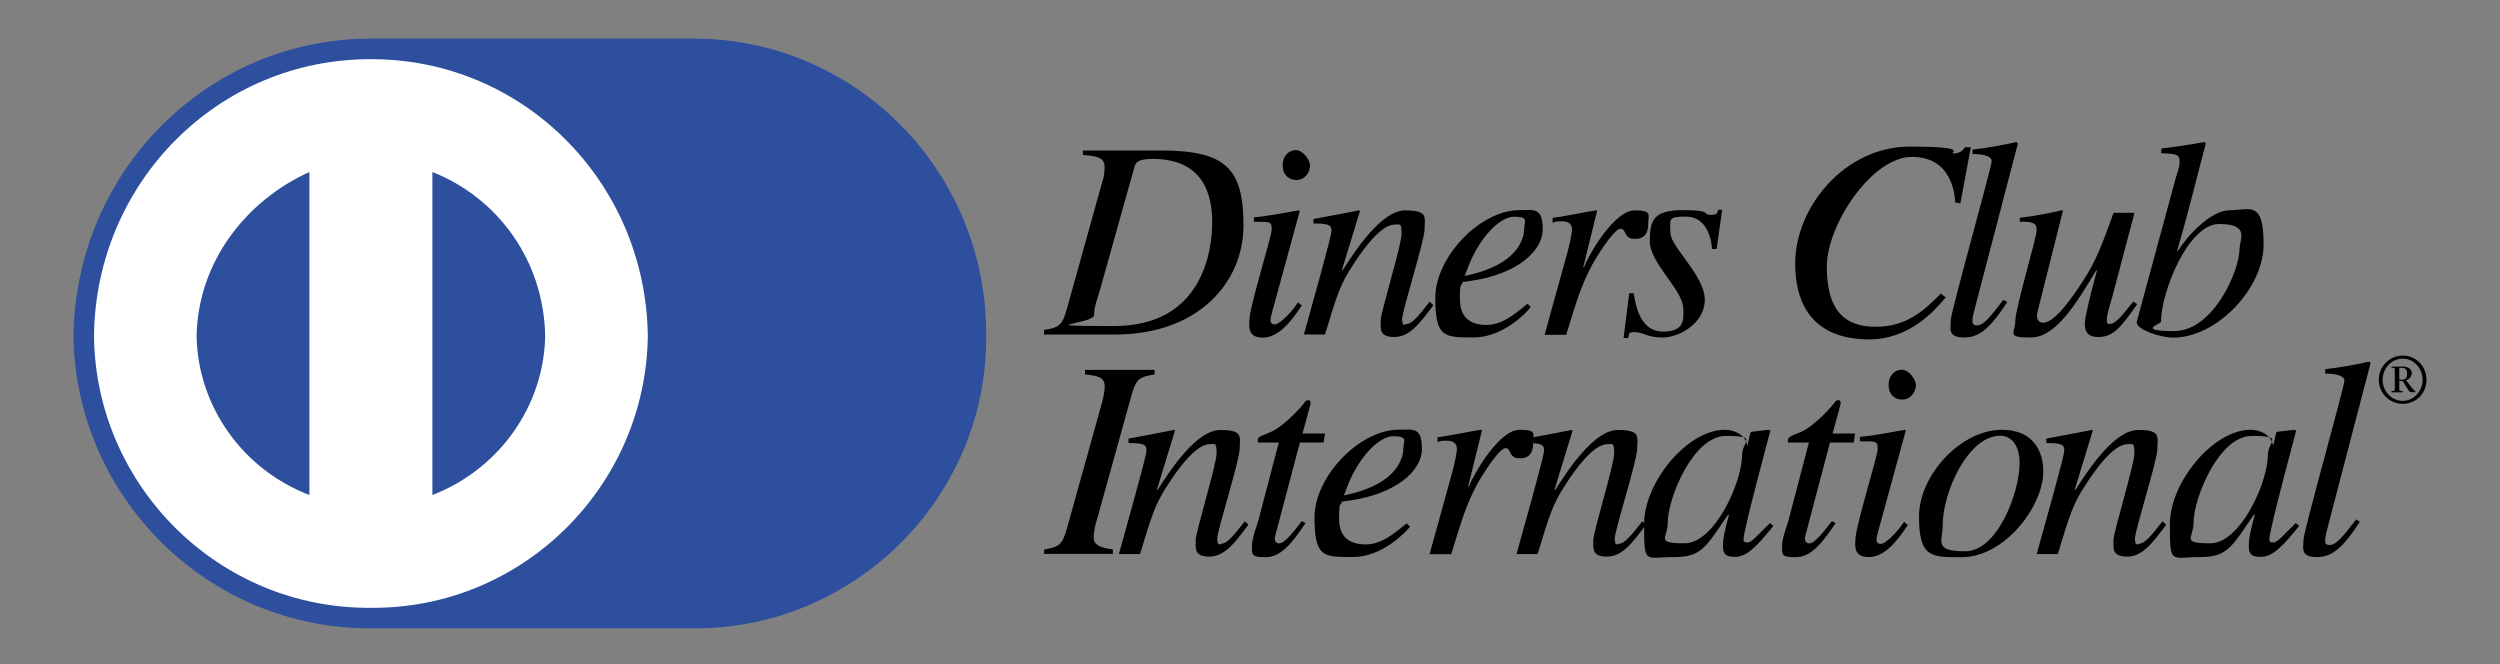
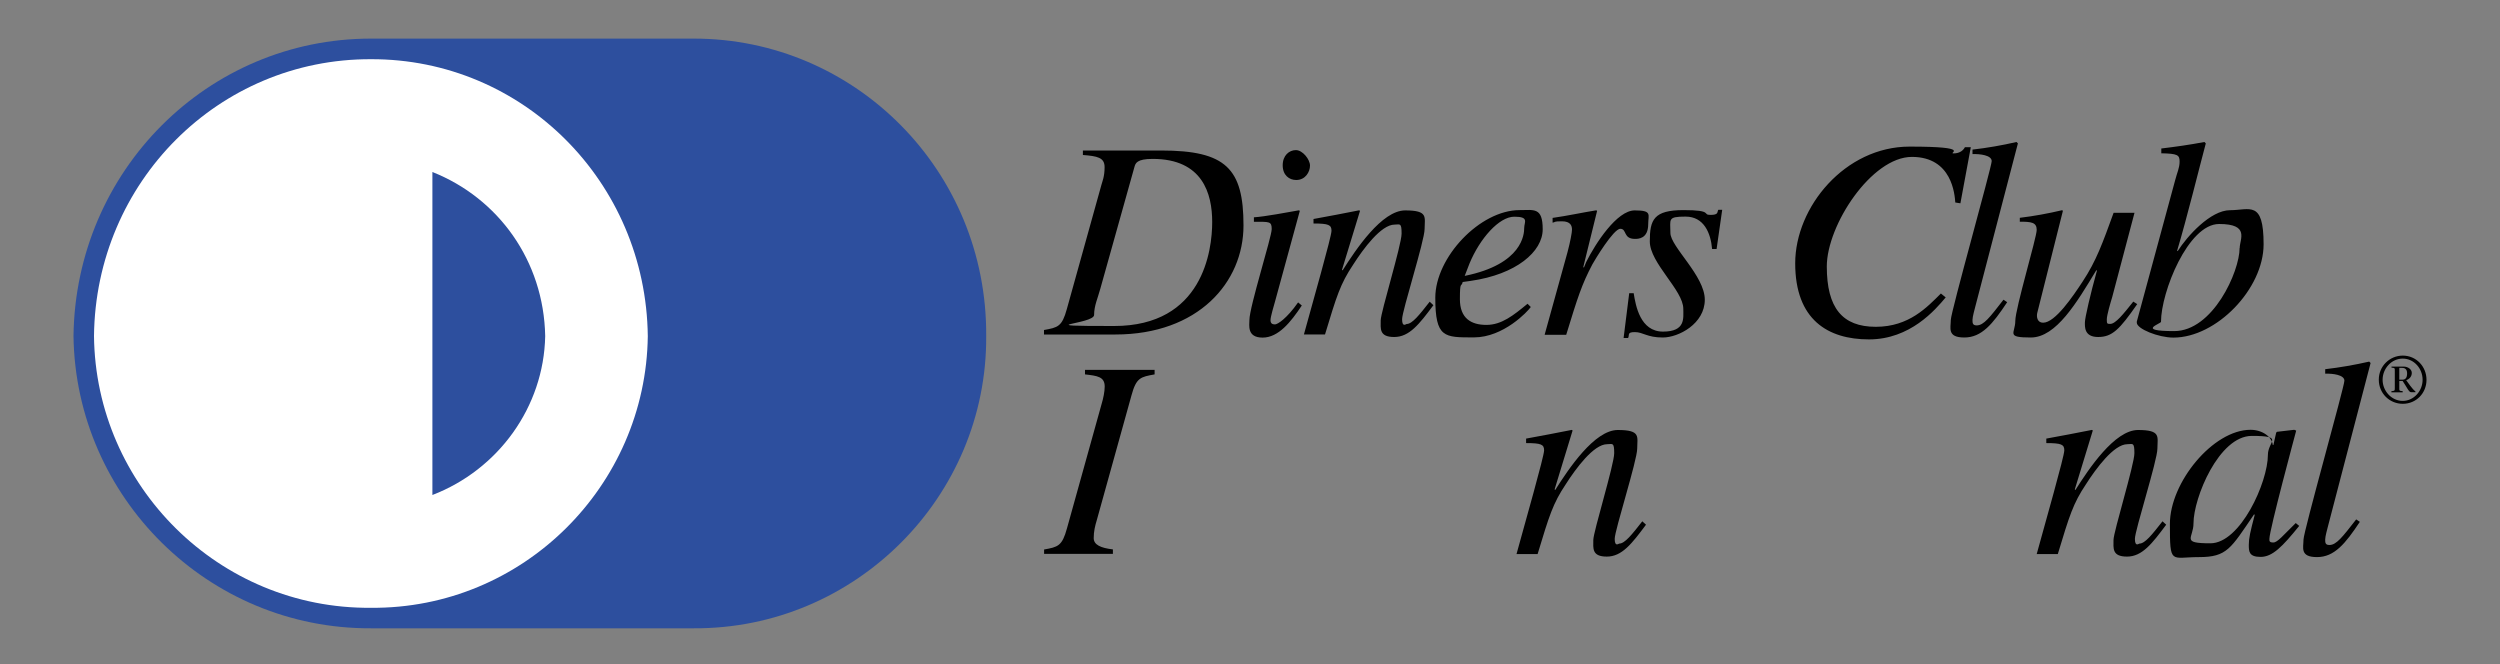
<svg xmlns="http://www.w3.org/2000/svg" id="Layer_1" version="1.1" viewBox="0 0 2500 664.1">
  <rect x="0" y="0" width="2500" height="664.1" fill="#808080" stroke="none" />
  <defs>
    <style>
      .st0 {
        fill: none;
      }

      .st1 {
        fill: #fff;
      }

      .st2 {
        fill: #2d4f9e;
      }
    </style>
  </defs>
  <path d="M1134.4,167.1c1.1-3.9,2.3-8.2,18.3-8.2,49.9,0,59.5,34.7,59.5,63.1s-9.3,104-98.1,104-20-1.7-20-11,3.7-16.9,6.2-26.2l34.1-121.7ZM1082.9,155c14.4,1.1,21.7,2.5,21.7,12.1s-2.3,14.4-3.1,17.5l-34.7,124.6c-4.8,17.5-9,18.3-22.8,20.8v4.5h71.3c82.9,0,128.2-52.1,128.2-109s-17.5-75-82.3-75h-78.3v4.5h0ZM1301.8,305.5c-11,16.6-23.4,32.1-39.2,32.1s-13.2-12.4-13.2-17.5c0-13.2,22.3-83.1,22.3-91s-2.3-7.3-17.8-7.3v-4.5c10.7-.6,34.1-5.1,45.1-7l.8.6-24.8,90.7c-1.1,3.9-4.5,15.2-4.5,18.6s2,4.2,4.5,4.2,11.6-5.6,23.1-22l3.7,3.1h0ZM1296.2,180c-7,0-13.5-4.8-13.5-14.7s6.5-15.2,13.2-15.2,14.1,9.3,14.1,15.5-4.5,14.4-13.8,14.4h0ZM1433.4,305.2c-14.1,18.9-24,31.8-39.2,31.8s-13.5-8.5-13.5-16.6,20.9-75.5,20.9-86.8-1.7-9-7-9c-13.5,0-31.3,24.2-41.4,40-13,19.4-16.6,31.6-28.2,69.9h-21.1c8.7-31.8,27.6-97.8,27.6-103.7s-2.8-7.3-18-7.3v-4.5c15.2-2.8,30.4-5.6,45.7-8.7l.8.6-18,58.9.6.6c13.2-20.9,39.2-60,62.6-60s19.4,6.8,19.4,18.6-22.5,81.7-22.5,90.2,3.9,4.8,4.5,4.8c5.6,0,12.7-9,23.1-22.3l3.9,3.7h0ZM1469.5,263.5c10.4-25.1,29.6-46.8,44.8-46.8s9.9,5.4,9.9,11.3-1.4,36.1-59.5,47.9l4.8-12.4h0ZM1527.5,303.8c-14.1,11.6-25.9,21.1-41.1,21.1s-26.5-6.5-26.5-25.7,1.4-11.3,2.8-17.2l7.9-1.1c45.7-6.5,72.1-29.3,72.1-51.6s-8.7-19.2-23.1-19.2c-39.7,0-84.3,47.3-84.3,87.6s9,39.7,38.6,39.7,53.8-25.9,56.9-30.4l-3.4-3.4h0ZM1544.7,334.5l22.8-82.3c2.8-10.4,4.5-20,4.5-22.5,0-3.9-1.4-8.4-10.1-8.4s-6.2.8-9.3,1.4v-4.8c14.4-2,31-5.6,43.7-7.6l.8.6-13.8,56.1.6.6,2.3-5.6c9.3-18.6,30.7-51.6,48.5-51.6s13.5,4.2,13.5,13.8c0,14.7-10.1,14.7-13.2,14.7-12.1,0-7.9-10.1-14.7-10.1s-25.6,31.3-27.9,35.5c-10.7,20.3-14.7,33-26.2,70.5h-21.4ZM1633.7,293.3c2,12.4,6.5,38.3,29.3,38.3s20.3-13.5,20.3-22.8c0-18.6-33.5-45.7-33.5-67.4s3.9-31.3,33.8-31.3,18.3,4.8,26.8,4.8,6.5-2.8,7.9-5.1h3.9l-5.6,39.2h-4.5c-1.4-16.1-8.2-32.4-26.5-32.4s-15.2,2.5-15.2,16.3,34.4,42.8,34.4,66.8-26.2,37.8-42,37.8-19.7-5.4-27.9-5.4-5.1,2.8-6.8,5.9h-4.5l5.6-44.8h4.5ZM1955.3,202.6c-.6-7.9-3.1-45.7-43.4-45.7s-85.1,68.2-85.1,109.6,15.5,60.3,49,60.3,51.6-20,65.1-33.3l4.8,3.9c-10.4,12.4-35.5,42-76.7,42s-73.8-19.7-73.8-76.1,49.9-116.7,114.4-116.7,37.5,6.8,44,6.8,9.9-3.4,11.3-6.2h5.9l-10.4,56.1-5.1-.8h0ZM2007.1,302.3c-14.4,21.7-25.4,35.2-42.8,35.2s-13.5-9.6-13.5-17.5,40.9-153,40.9-158.9-11.8-7.3-19.2-7v-4.5c14.7-1.7,29.3-4.2,44-7.6l1.4,1.4-42.6,163.2c-.6,2.5-2.8,10.1-2.8,13.2s0,5.6,4.2,5.6c7,0,13-7.9,26.8-25.7l3.7,2.5h0ZM2137.3,304c-17.8,25.6-25.1,33-39.2,33s-13.2-10.4-13.2-14.7,5.6-28.7,12.1-51.9h-.8c-19.2,31.8-40,67.1-65.4,67.1s-15.5-4.2-15.5-16.6,21.4-83.4,21.4-91-5.4-8.2-16.9-8.2v-3.9c14.2-1.7,28.3-4.3,42.3-7.6l.8.6-25.7,102.3c-.8,3.7,0,9.6,5.9,9.6,12.1,0,29.9-26.5,39.5-41.1,13.8-20.9,20-38.6,31-68.8h20.9l-22.3,84.3c-1.7,5.6-5.4,18-5.4,22.3s.3,4.5,3.4,4.5c5.4,0,13.2-9.9,23.1-22.3l3.9,2.5h0ZM2239.6,248c0,23.7-26.8,83.1-65.4,83.1s-13.2-7.3-13.2-9.3c0-29.6,27.1-97.8,58.1-97.8s20.6,15.2,20.6,24ZM2161.3,153.3c16.3.3,18.3,1.7,18.3,8.2s-2.5,11-4.5,18.9l-38.3,141.2v1.1c0,6.2,21.7,14.9,36.6,14.9,43.1,0,90.2-48.8,90.2-93.3s-13.8-34.1-33.5-34.1-43.1,26.2-52.4,40.9l-.6-.3c9.6-31.9,22.5-84.3,28.7-107.4l-1.4-1.4c-14.7,2.8-29,4.8-43.1,6.5v4.8h0ZM1044.1,549.5c13.8-2.5,18-3.4,22.8-20.9l34.7-124.6c1.7-5.6,3.1-12.4,3.1-17.5,0-9.9-7.6-10.7-19.7-12.1v-4.5h69.6v4.5c-13.8,2.5-18.3,3.1-23.1,20.9l-34.7,124.8c-1.7,5.6-3.1,11.3-3.1,18s7,9.9,19.2,11.3v4.5h-68.8v-4.5Z" />
-   <path d="M1248.4,524.7c-14.1,18.9-24,31.9-39.2,31.9s-13.5-8.5-13.5-16.6,20.9-75.5,20.9-86.8-1.7-9-7-9c-13.5,0-31.3,24.2-41.4,40-13,19.4-16.6,31.6-28.2,69.9h-21.1c8.7-31.8,27.6-97.8,27.6-103.7s-2.8-7.3-18-7.3v-4.5c15.2-2.8,30.4-5.6,45.7-8.7l.8.6-18,58.9.6.6c13.2-20.9,39.2-60,62.6-60s19.5,6.8,19.5,18.6-22.5,81.7-22.5,90.2,3.9,4.8,4.5,4.8c5.6,0,12.7-9,23.1-22.3l3.9,3.6h0ZM1323.6,442.5h-23.7l-24.8,93.8c-.3.8-.3,1.4-.3,2.3,0,2.5,1.4,4.8,4.5,4.8,5.6,0,15.5-13.2,22.5-22.3l3.7,2c-14.4,21.7-25.4,34.1-40,34.1s-13.5-2.8-13.5-11.3,5.4-21.4,6.5-25.9l20.3-77.5h-20.9c-.3-1.7-.3-3.1.6-4.5,1.7-2.5,9.6-4.5,14.4-7,9.3-4.8,22.8-17.5,30.7-27.3,1.1-1.4,2.3-3.9,4.8-3.4,2-.6,2.5,2,2,4.2l-7.9,29h22.5l-1.4,9h0ZM1348.7,483c10.4-25.1,29.6-46.8,44.8-46.8s9.9,5.4,9.9,11.3-1.4,36.1-59.5,47.9l4.8-12.4ZM1406.7,523.3c-14.1,11.6-25.9,21.1-41.1,21.1s-26.5-6.5-26.5-25.6,1.4-11.3,2.8-17.2l7.9-1.1c45.7-6.5,72.1-29.3,72.1-51.6s-8.7-19.2-23.1-19.2c-39.7,0-84.3,47.3-84.3,87.6s9,39.7,38.6,39.7,53.8-25.9,56.9-30.4l-3.4-3.4h0ZM1429.6,554l22.8-82.3c2.8-10.4,4.5-20,4.5-22.5,0-3.9-1.4-8.5-10.1-8.5s-6.2.8-9.3,1.4v-4.8c14.4-2,31-5.6,43.7-7.6l.8.6-13.8,56.1.6.6,2.3-5.6c9.3-18.6,30.7-51.6,48.5-51.6s13.5,4.2,13.5,13.8c0,14.7-10.1,14.7-13.2,14.7-12.1,0-7.9-10.1-14.6-10.1s-25.7,31.3-27.9,35.5c-10.7,20.3-14.7,33-26.2,70.5h-21.4Z" />
  <path d="M1646,524.7c-14.1,18.9-24,31.9-39.2,31.9s-13.5-8.5-13.5-16.6,20.9-75.5,20.9-86.8-1.7-9-7-9c-13.5,0-31.3,24.2-41.4,40-13,19.4-16.6,31.6-28.2,69.9h-21.1c8.7-31.8,27.6-97.8,27.6-103.7s-2.8-7.3-18-7.3v-4.5c15.2-2.8,30.4-5.6,45.7-8.7l.8.6-18,58.9.6.6c13.2-20.9,39.2-60,62.6-60s19.4,6.8,19.4,18.6-22.5,81.7-22.5,90.2,3.9,4.8,4.5,4.8c5.6,0,12.7-9,23.1-22.3l3.9,3.6h0Z" />
-   <path d="M1667.7,523.3c0-25.4,25.4-87.4,58.3-87.4s16.1,5.4,16.1,18.9c0,27.6-27.6,88.5-57.5,88.5s-16.9-5.1-16.9-20ZM1770,523c-12.7,12.4-18.3,19.5-22.5,19.5s-3.9-1.7-3.9-3.7c0-8.7,25.9-104.8,26.8-108.2l-2-.8-17.2,2-.8.8-2.8,12.4h-.6c-.8-7.9-10.1-15.2-22.3-15.2-37.5,0-80.6,52.7-80.6,94.1s.8,33.2,29,33.2,31.8-8.5,55.2-42.8l.6.6c-4.5,17.2-5.9,23.4-5.9,29.9s0,12.1,11.8,12.1,21.7-10.1,38.6-31l-3.4-2.8ZM1853.7,442.5h-23.7l-24.8,93.8c-.3.8-.3,1.4-.3,2.3,0,2.5,1.4,4.8,4.5,4.8,5.6,0,15.5-13.2,22.5-22.3l3.7,2c-14.4,21.7-25.4,34.1-40,34.1s-13.5-2.8-13.5-11.3,5.4-21.4,6.5-25.9l20.3-77.5h-20.9c-.3-1.7-.3-3.1.6-4.5,1.7-2.5,9.6-4.5,14.4-7,9.3-4.8,22.8-17.5,30.7-27.3,1.1-1.4,2.3-3.9,4.8-3.4,2-.6,2.5,2,2,4.2l-7.9,29h22.5l-1.4,9h0ZM1907.8,525c-11,16.6-23.4,32.1-39.2,32.1s-13.2-12.4-13.2-17.5c0-13.2,22.3-83.1,22.3-91s-2.3-7.3-17.8-7.3v-4.5c10.7-.6,34.1-5.1,45.1-7l.8.6-24.8,90.7c-1.1,3.9-4.5,15.2-4.5,18.6s2,4.2,4.5,4.2,11.6-5.6,23.1-22l3.7,3.1h0ZM1902.1,399.6c-7,0-13.5-4.8-13.5-14.7s6.5-15.2,13.2-15.2,14.1,9.3,14.1,15.5c0,5.6-4.5,14.4-13.8,14.4h0ZM1999.9,435.7c13.5,0,19.7,12.4,19.7,27.1,0,30.2-22.3,88.5-54.4,88.5s-22.5-10.1-22.5-26.2c0-33.2,25.6-89.3,57.2-89.3ZM2001.9,429.8c-41.1,0-82.9,45.4-82.9,86.8s12.7,40.6,42.6,40.6c43.1,0,81.7-51,81.7-85.7,0-18.6-8.7-41.7-41.4-41.7Z" />
  <path d="M2166.2,524.7c-14.1,18.9-24,31.9-39.2,31.9s-13.5-8.5-13.5-16.6,20.9-75.5,20.9-86.8-1.7-9-7-9c-13.5,0-31.3,24.2-41.4,40-13,19.4-16.6,31.6-28.2,69.9h-21.1c8.7-31.8,27.6-97.8,27.6-103.7s-2.8-7.3-18-7.3v-4.5c15.2-2.8,30.4-5.6,45.7-8.7l.8.6-18,58.9.6.6c13.2-20.9,39.2-60,62.6-60s19.4,6.8,19.4,18.6-22.5,81.7-22.5,90.2,3.9,4.8,4.5,4.8c5.6,0,12.7-9,23.1-22.3l3.9,3.6h0ZM2193.5,523.3c0-25.4,25.4-87.4,58.3-87.4s16.1,5.4,16.1,18.9c0,27.6-27.6,88.5-57.5,88.5s-16.9-5.1-16.9-20ZM2295.8,523c-12.7,12.4-18.3,19.5-22.5,19.5s-3.9-1.7-3.9-3.7c0-8.7,25.9-104.8,26.8-108.2l-2-.8-17.2,2-.8.8-2.8,12.4h-.6c-.8-7.9-10.1-15.2-22.3-15.2-37.5,0-80.6,52.7-80.6,94.1s.8,33.2,29,33.2,31.8-8.5,55.2-42.8l.6.6c-4.5,17.2-5.9,23.4-5.9,29.9s0,12.1,11.8,12.1,21.7-10.1,38.6-31l-3.4-2.8ZM2359.8,521.9c-14.4,21.7-25.4,35.2-42.8,35.2s-13.5-9.6-13.5-17.5,40.9-153,40.9-158.9-11.8-7.3-19.2-7v-4.5c14.8-1.7,29.5-4.3,44-7.6l1.4,1.4-42.6,163.2c-.6,2.5-2.8,10.1-2.8,13.2s0,5.6,4.2,5.6c7,0,13-7.9,26.8-25.6l3.7,2.5h0ZM2399.3,367.9h2.9c2.7,0,4.9,1.3,4.9,5.4s-1.3,6.4-4.8,6.4h-3v-11.8h0ZM2391.4,367.6c3.5.4,3.4.3,3.4,3.4v16.8c0,3,0,3-3.4,3.4v1.1h11.3v-1.1c-3.5-.4-3.4-.4-3.4-3.4v-6.9h3.3c4.4,6.5,6.2,11.3,8.5,11.3h4.4v-.6c-1.3-1-3.5-3.4-5.3-5.9l-4-5.5c3.2-1.1,5.6-3.7,5.6-7.3s-3.9-6.3-8-6.3h-12.3v1.1h0ZM2426.5,379.8c0-13.3-10.3-24.2-23.7-24.2-13.2,0-24,10.7-24,23.9,0,0,0,.2,0,.3,0,13.3,10.5,24,24,24s23.7-10.7,23.7-24ZM2422.6,379.8c0,11.2-8.8,21.1-19.9,21.1s-20.1-9.9-20.1-21.1,8.8-21.2,20.1-21.2,19.9,9.9,19.9,21.2Z" />
  <g>
    <path class="st2" d="M693.9,628.3c161.2.8,293.4-131.4,292.3-292.3,1.1-165.2-131.1-297.4-292.3-297.4h-323c-163.1,0-295.3,132.1-297.4,297.4,2.1,160.9,134.3,293,297.4,292.3h323Z" />
    <path class="st1" d="M94,336.1c1.6-154.2,124.8-277.4,276.9-276.9,151.9-.5,275.1,122.7,276.9,276.9-1.8,149.8-125,273-276.9,271.7-152.1,1.3-275.3-122-276.9-271.8Z" />
-     <path class="st2" d="M309.4,172c-63.7,28.8-111.5,90.2-112.8,164.1,1.3,71.1,46.8,133.7,112.8,158.9V172ZM432.4,495c65.8-25.3,111.4-87.9,112.8-158.9-1.4-75.4-47-138-112.8-164.1v323Z" />
+     <path class="st2" d="M309.4,172V172ZM432.4,495c65.8-25.3,111.4-87.9,112.8-158.9-1.4-75.4-47-138-112.8-164.1v323Z" />
  </g>
  <path class="st0" d="M0-916.1h2500V1583.9H0V-916.1Z" />
</svg>